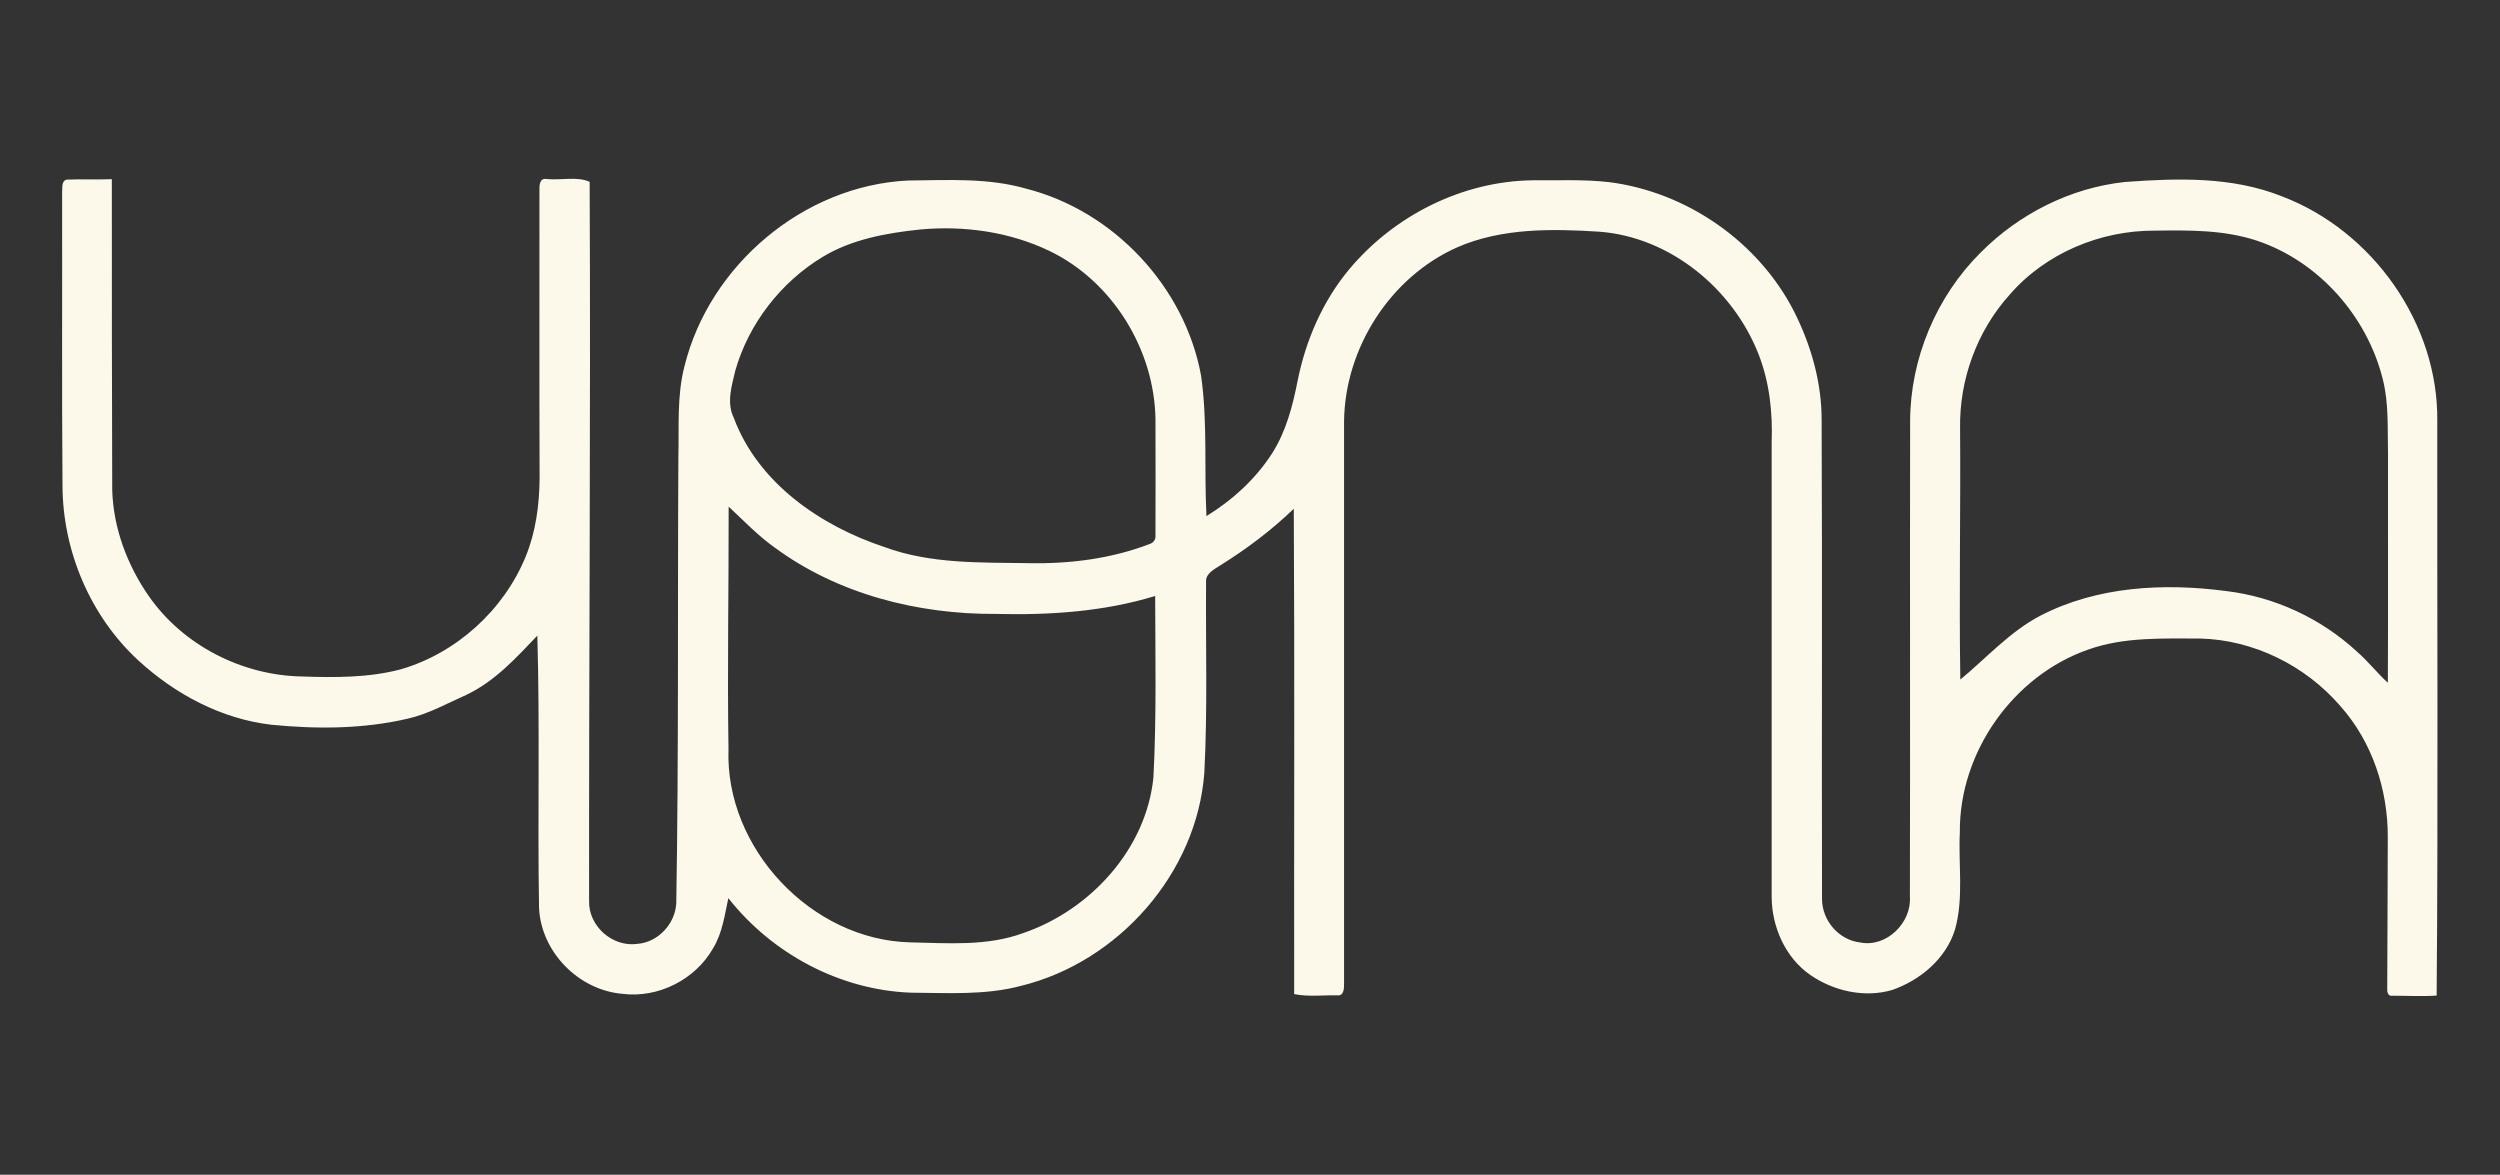
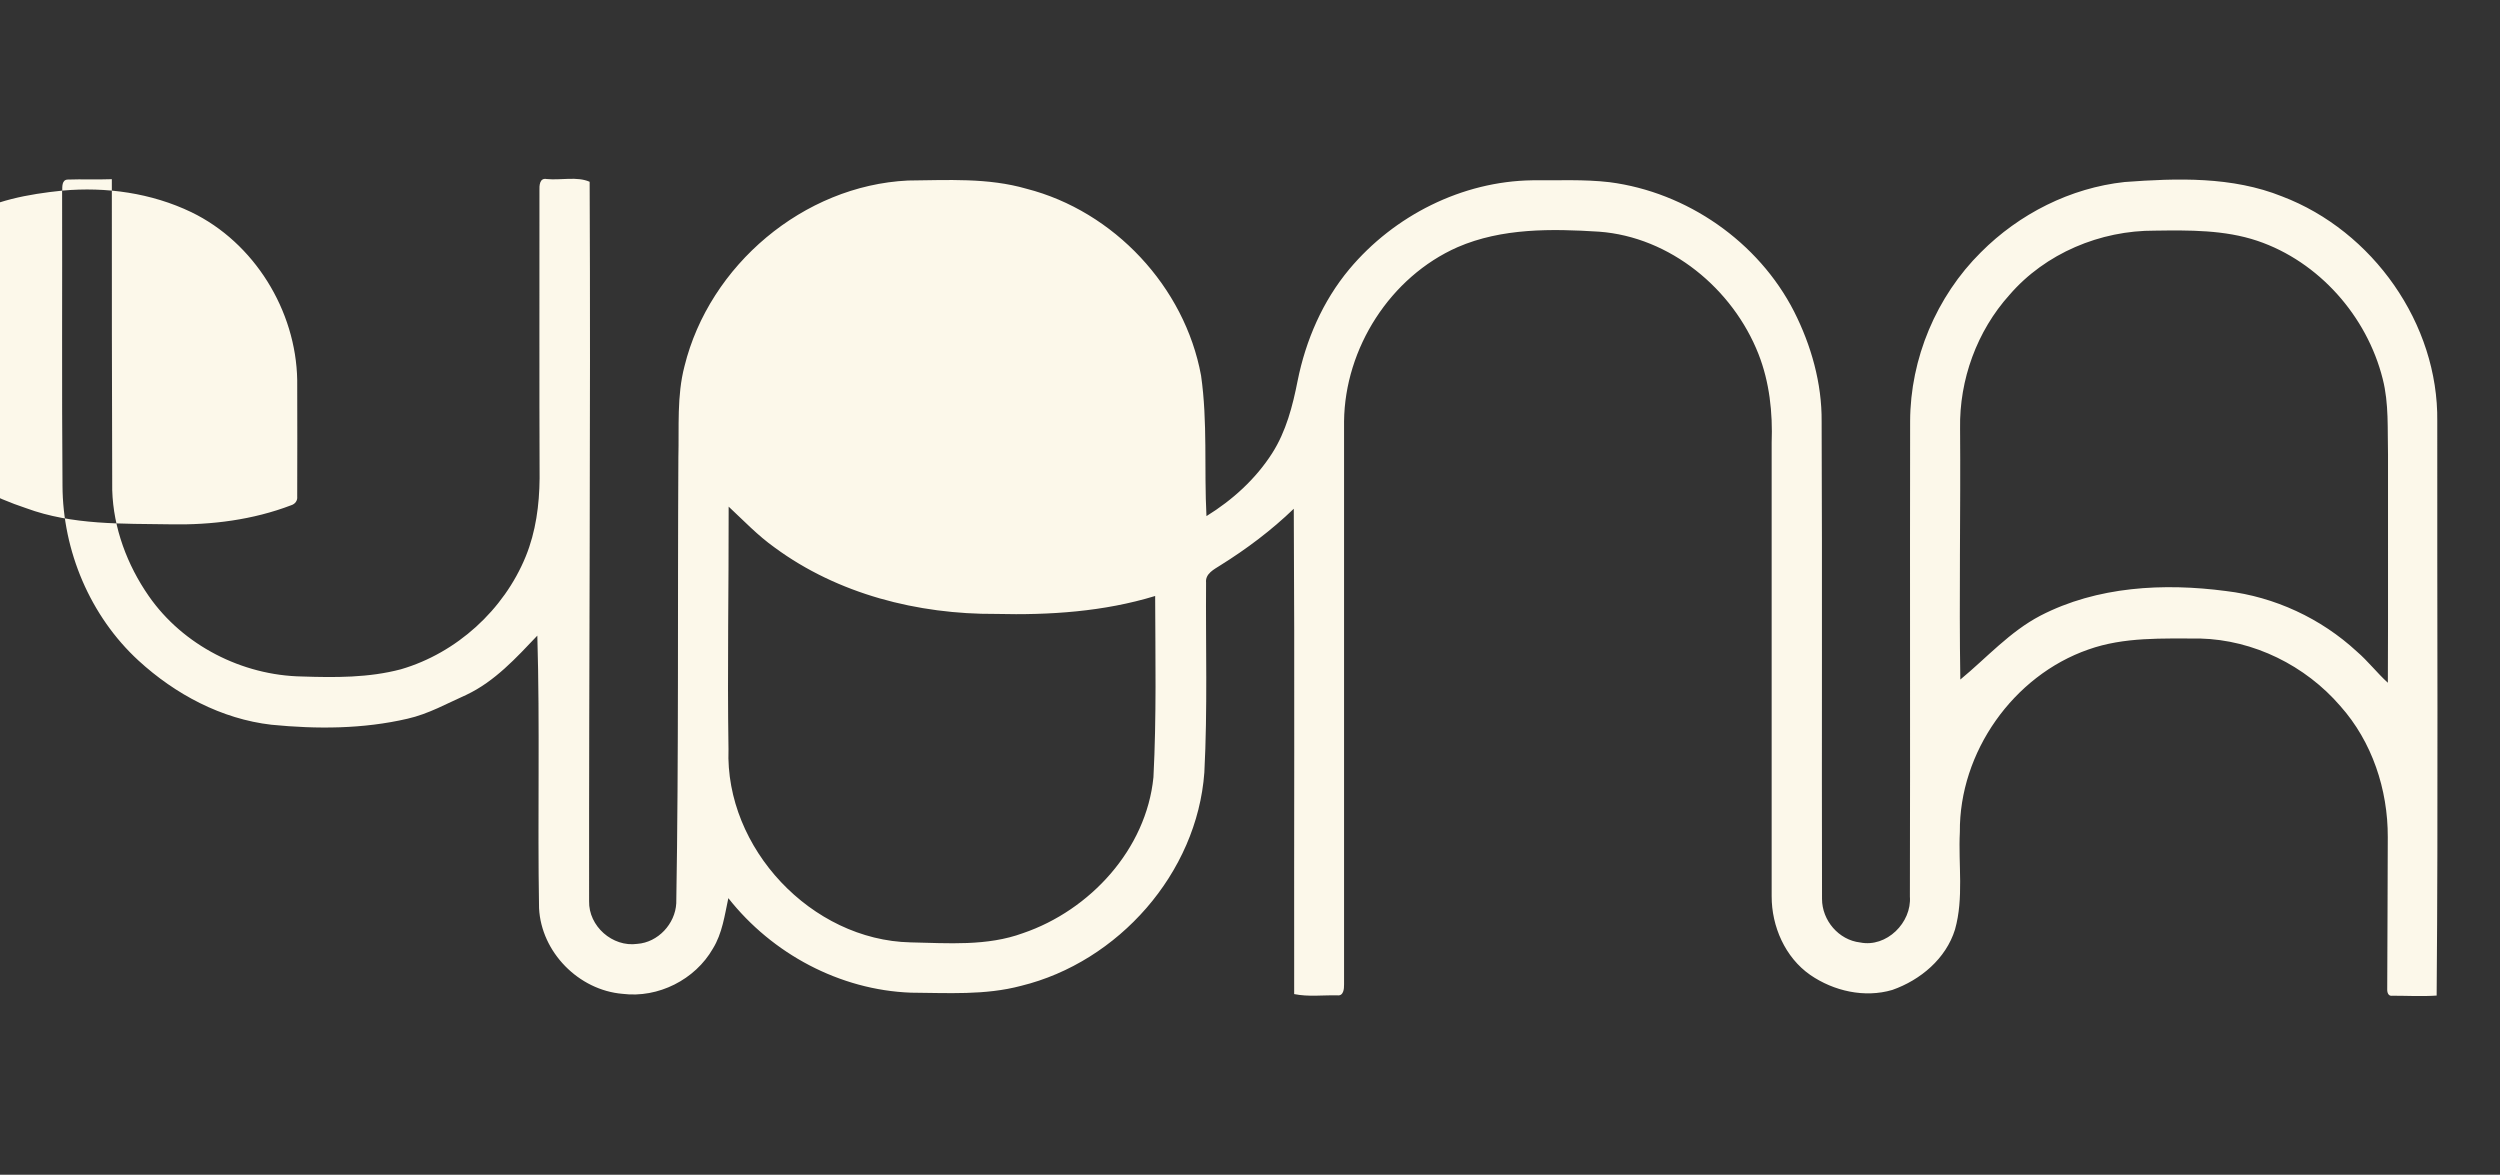
<svg xmlns="http://www.w3.org/2000/svg" version="1.1" viewBox="0 0 319.22 150">
  <rect x="0" y="0" width="319.22" height="150" fill="#333333" stroke="none" />
  <defs>
    <style>
      .cls-1 {
        fill: #fcf8ea;
      }
    </style>
  </defs>
  <g>
    <g id="Layer_1">
-       <path class="cls-1" d="M7.95,24.34c0-.51-.05-1.35.65-1.41,1.89-.07,3.79.02,5.68-.05,0,13.23,0,26.47.05,39.7.14,4.84,1.91,9.56,4.66,13.52,4.38,6.31,11.94,10.15,19.58,10.28,4.21.14,8.52.17,12.62-.92,7.1-2.07,13.15-7.57,15.94-14.41,1.29-3.16,1.74-6.59,1.77-9.98-.05-12.24-.01-24.48-.02-36.71-.02-.66,0-1.68.93-1.5,1.79.18,3.88-.36,5.48.35.14,30.61-.1,61.23-.07,91.85-.08,3.2,2.99,5.9,6.15,5.46,2.65-.19,4.84-2.55,4.98-5.18.32-18.98.16-37.97.27-56.95.1-3.88-.21-7.84.78-11.63,3.18-12.9,15.2-23.06,28.52-23.71,5.05-.05,10.24-.37,15.15,1.05,11.16,2.86,20.21,12.52,22.29,23.85.85,5.94.38,11.97.69,17.95,3.32-2.05,6.29-4.74,8.39-8.03,1.78-2.79,2.62-6.04,3.25-9.25,1.04-5.18,3.2-10.18,6.6-14.25,5.73-6.85,14.41-11.23,23.38-11.35,3.28.03,6.58-.14,9.84.24,9.9,1.28,19.02,7.61,23.57,16.51,2.19,4.33,3.56,9.16,3.52,14.03.09,20.33,0,40.65.05,60.98,0,2.74,2.13,5.25,4.87,5.56,3.37.68,6.6-2.54,6.35-5.87.05-20.23-.01-40.45.03-60.68.02-8.01,3.35-15.94,9.04-21.58,4.89-4.91,11.43-8.22,18.34-8.97,6.72-.5,13.75-.72,20.12,1.84,11.57,4.4,19.97,16.26,19.81,28.71-.03,24.44.12,48.89-.08,73.33-1.88.13-3.76.02-5.64.02-.54.1-.69-.42-.67-.85.04-6.47.04-12.94.07-19.42.02-6.05-2-12.17-6.06-16.72-4.46-5.17-11.06-8.45-17.92-8.62-4.76.01-9.68-.22-14.24,1.4-9.61,3.34-16.51,13.14-16.42,23.32-.21,4.14.52,8.4-.62,12.44-1.15,3.72-4.41,6.45-8,7.71-3.54,1.05-7.49.15-10.49-1.92-3.2-2.23-4.93-6.19-4.92-10.04,0-19.3,0-38.61,0-57.92.14-3.83-.27-7.72-1.68-11.31-3.28-8.34-11.28-14.96-20.36-15.63-6.05-.38-12.4-.48-18.07,1.98-8.58,3.79-14.39,12.89-14.49,22.24,0,23.96,0,47.93,0,71.89.01.57-.06,1.51-.86,1.4-1.83-.04-3.7.21-5.51-.16-.03-20.65.07-41.31-.05-61.97-2.85,2.75-6.02,5.13-9.37,7.22-.8.52-1.95,1.06-1.83,2.21-.06,8.08.2,16.17-.22,24.25-.93,12.85-10.98,24.2-23.41,27.24-4.58,1.22-9.38.9-14.07.87-9.07-.34-17.71-4.97-23.3-12.07-.47,2.19-.77,4.49-1.97,6.44-2.27,3.97-6.99,6.35-11.54,5.78-5.59-.47-10.38-5.31-10.66-10.94-.2-11.59.12-23.21-.22-34.8-2.7,2.84-5.43,5.84-9.04,7.55-2.47,1.1-4.87,2.46-7.54,3.06-5.68,1.32-11.58,1.34-17.36.77-6.38-.73-12.29-3.89-16.98-8.19-6.17-5.67-9.69-14.01-9.71-22.37-.1-12.55-.02-25.1-.05-37.65ZM117.54,29.3c-4.33.45-8.77,1.24-12.54,3.53-5.3,3.22-9.39,8.49-11.1,14.45-.46,1.97-1.16,4.12-.21,6.06,3.11,8.34,11.07,13.8,19.24,16.51,5.91,2.18,12.28,1.96,18.47,2.06,5.21.1,10.49-.57,15.38-2.44.49-.15.82-.59.76-1.11.02-4.96.01-9.92,0-14.87-.15-8.88-5.49-17.56-13.52-21.44-5.1-2.45-10.88-3.26-16.49-2.75ZM256.59,37.65c-4.16,4.62-6.42,10.84-6.31,17.05.08,10.69-.14,21.38.03,32.07,3.36-2.77,6.32-6.12,10.23-8.16,7.25-3.75,15.75-4.19,23.71-3.14,6.2.74,12.12,3.49,16.7,7.73,1.42,1.22,2.56,2.72,3.95,3.98.05-9.71,0-19.43.02-29.14-.08-3.23.13-6.51-.68-9.67-2.01-8-8.15-14.97-16-17.62-4.2-1.41-8.7-1.36-13.08-1.3-6.97-.04-13.99,2.89-18.57,8.2ZM93.04,64.7c.02,10.32-.18,20.64-.02,30.96-.46,12.65,10.6,24.39,23.24,24.67,4.8.1,9.77.51,14.37-1.18,8.56-2.92,15.74-10.72,16.65-19.9.4-7.71.24-15.43.22-23.15-6.58,2.01-13.49,2.46-20.34,2.29-9.96.06-20.16-2.52-28.25-8.48-2.14-1.52-3.95-3.43-5.86-5.21Z" />
+       <path class="cls-1" d="M7.95,24.34c0-.51-.05-1.35.65-1.41,1.89-.07,3.79.02,5.68-.05,0,13.23,0,26.47.05,39.7.14,4.84,1.91,9.56,4.66,13.52,4.38,6.31,11.94,10.15,19.58,10.28,4.21.14,8.52.17,12.62-.92,7.1-2.07,13.15-7.57,15.94-14.41,1.29-3.16,1.74-6.59,1.77-9.98-.05-12.24-.01-24.48-.02-36.71-.02-.66,0-1.68.93-1.5,1.79.18,3.88-.36,5.48.35.14,30.61-.1,61.23-.07,91.85-.08,3.2,2.99,5.9,6.15,5.46,2.65-.19,4.84-2.55,4.98-5.18.32-18.98.16-37.97.27-56.95.1-3.88-.21-7.84.78-11.63,3.18-12.9,15.2-23.06,28.52-23.71,5.05-.05,10.24-.37,15.15,1.05,11.16,2.86,20.21,12.52,22.29,23.85.85,5.94.38,11.97.69,17.95,3.32-2.05,6.29-4.74,8.39-8.03,1.78-2.79,2.62-6.04,3.25-9.25,1.04-5.18,3.2-10.18,6.6-14.25,5.73-6.85,14.41-11.23,23.38-11.35,3.28.03,6.58-.14,9.84.24,9.9,1.28,19.02,7.61,23.57,16.51,2.19,4.33,3.56,9.16,3.52,14.03.09,20.33,0,40.65.05,60.98,0,2.74,2.13,5.25,4.87,5.56,3.37.68,6.6-2.54,6.35-5.87.05-20.23-.01-40.45.03-60.68.02-8.01,3.35-15.94,9.04-21.58,4.89-4.91,11.43-8.22,18.34-8.97,6.72-.5,13.75-.72,20.12,1.84,11.57,4.4,19.97,16.26,19.81,28.71-.03,24.44.12,48.89-.08,73.33-1.88.13-3.76.02-5.64.02-.54.1-.69-.42-.67-.85.04-6.47.04-12.94.07-19.42.02-6.05-2-12.17-6.06-16.72-4.46-5.17-11.06-8.45-17.92-8.62-4.76.01-9.68-.22-14.24,1.4-9.61,3.34-16.51,13.14-16.42,23.32-.21,4.14.52,8.4-.62,12.44-1.15,3.72-4.41,6.45-8,7.71-3.54,1.05-7.49.15-10.49-1.92-3.2-2.23-4.93-6.19-4.92-10.04,0-19.3,0-38.61,0-57.92.14-3.83-.27-7.72-1.68-11.31-3.28-8.34-11.28-14.96-20.36-15.63-6.05-.38-12.4-.48-18.07,1.98-8.58,3.79-14.39,12.89-14.49,22.24,0,23.96,0,47.93,0,71.89.01.57-.06,1.51-.86,1.4-1.83-.04-3.7.21-5.51-.16-.03-20.65.07-41.31-.05-61.97-2.85,2.75-6.02,5.13-9.37,7.22-.8.52-1.95,1.06-1.83,2.21-.06,8.08.2,16.17-.22,24.25-.93,12.85-10.98,24.2-23.41,27.24-4.58,1.22-9.38.9-14.07.87-9.07-.34-17.71-4.97-23.3-12.07-.47,2.19-.77,4.49-1.97,6.44-2.27,3.97-6.99,6.35-11.54,5.78-5.59-.47-10.38-5.31-10.66-10.94-.2-11.59.12-23.21-.22-34.8-2.7,2.84-5.43,5.84-9.04,7.55-2.47,1.1-4.87,2.46-7.54,3.06-5.68,1.32-11.58,1.34-17.36.77-6.38-.73-12.29-3.89-16.98-8.19-6.17-5.67-9.69-14.01-9.71-22.37-.1-12.55-.02-25.1-.05-37.65Zc-4.33.45-8.77,1.24-12.54,3.53-5.3,3.22-9.39,8.49-11.1,14.45-.46,1.97-1.16,4.12-.21,6.06,3.11,8.34,11.07,13.8,19.24,16.51,5.91,2.18,12.28,1.96,18.47,2.06,5.21.1,10.49-.57,15.38-2.44.49-.15.82-.59.76-1.11.02-4.96.01-9.92,0-14.87-.15-8.88-5.49-17.56-13.52-21.44-5.1-2.45-10.88-3.26-16.49-2.75ZM256.59,37.65c-4.16,4.62-6.42,10.84-6.31,17.05.08,10.69-.14,21.38.03,32.07,3.36-2.77,6.32-6.12,10.23-8.16,7.25-3.75,15.75-4.19,23.71-3.14,6.2.74,12.12,3.49,16.7,7.73,1.42,1.22,2.56,2.72,3.95,3.98.05-9.71,0-19.43.02-29.14-.08-3.23.13-6.51-.68-9.67-2.01-8-8.15-14.97-16-17.62-4.2-1.41-8.7-1.36-13.08-1.3-6.97-.04-13.99,2.89-18.57,8.2ZM93.04,64.7c.02,10.32-.18,20.64-.02,30.96-.46,12.65,10.6,24.39,23.24,24.67,4.8.1,9.77.51,14.37-1.18,8.56-2.92,15.74-10.72,16.65-19.9.4-7.71.24-15.43.22-23.15-6.58,2.01-13.49,2.46-20.34,2.29-9.96.06-20.16-2.52-28.25-8.48-2.14-1.52-3.95-3.43-5.86-5.21Z" />
    </g>
  </g>
</svg>